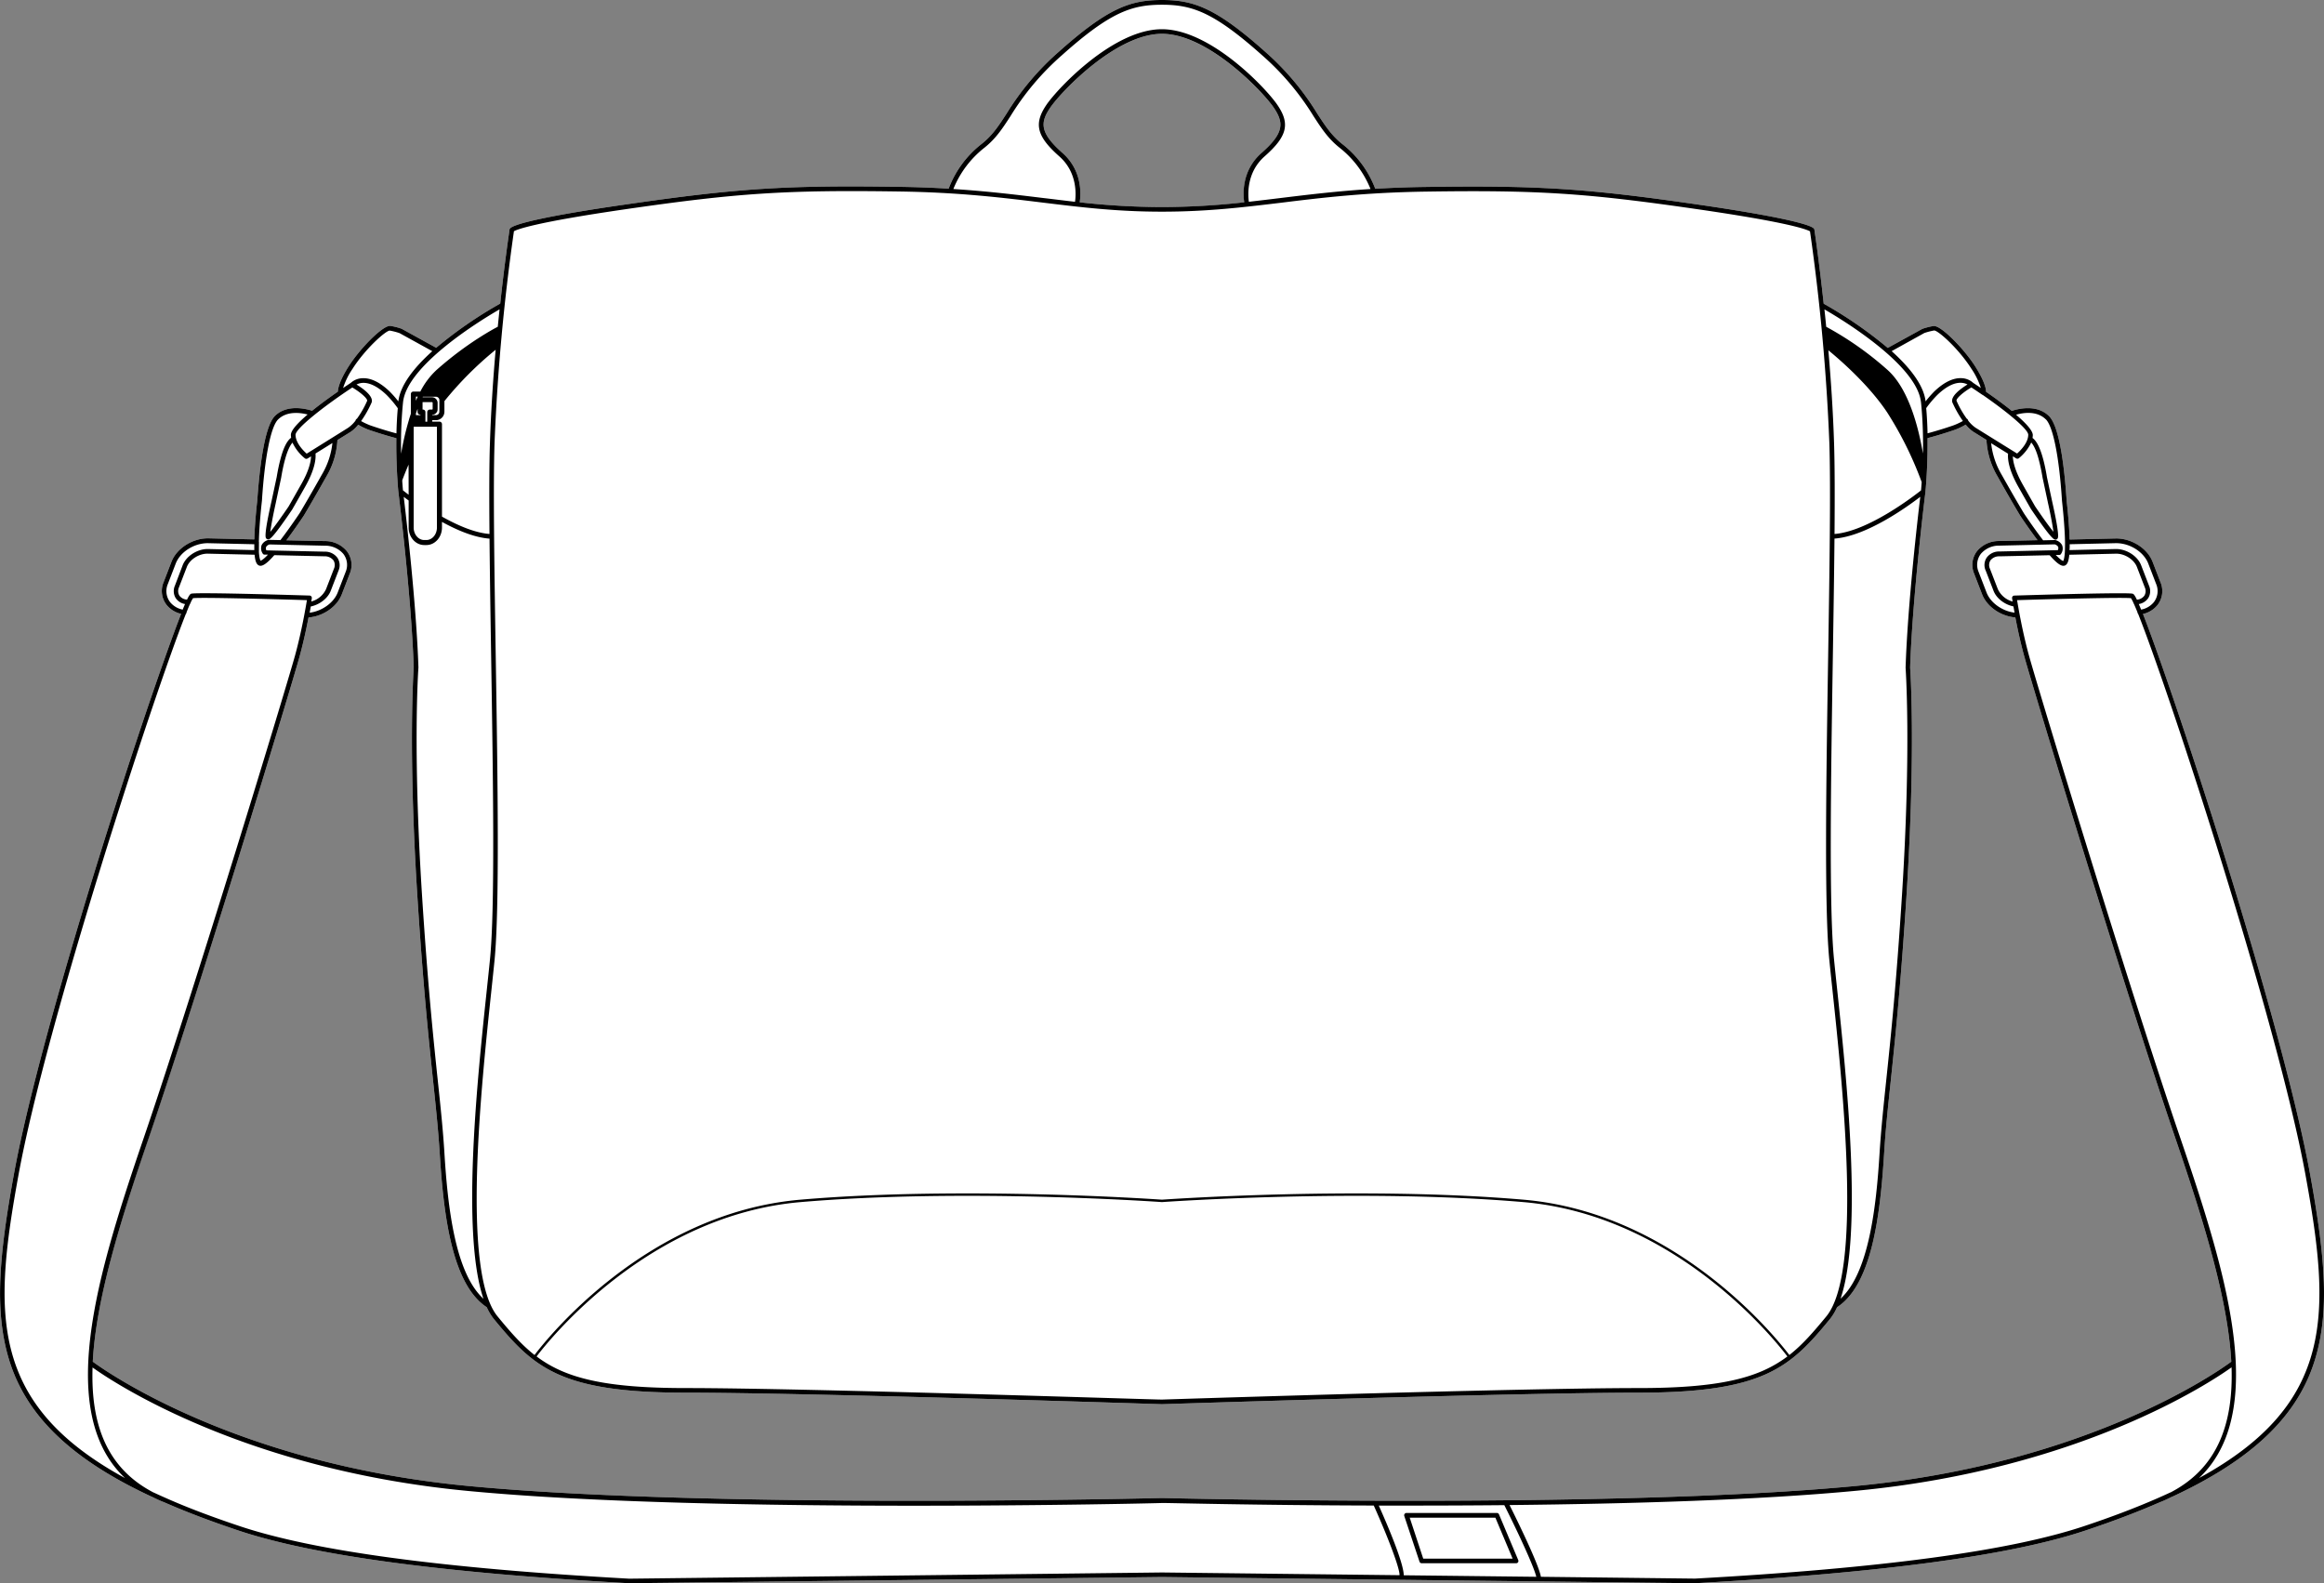
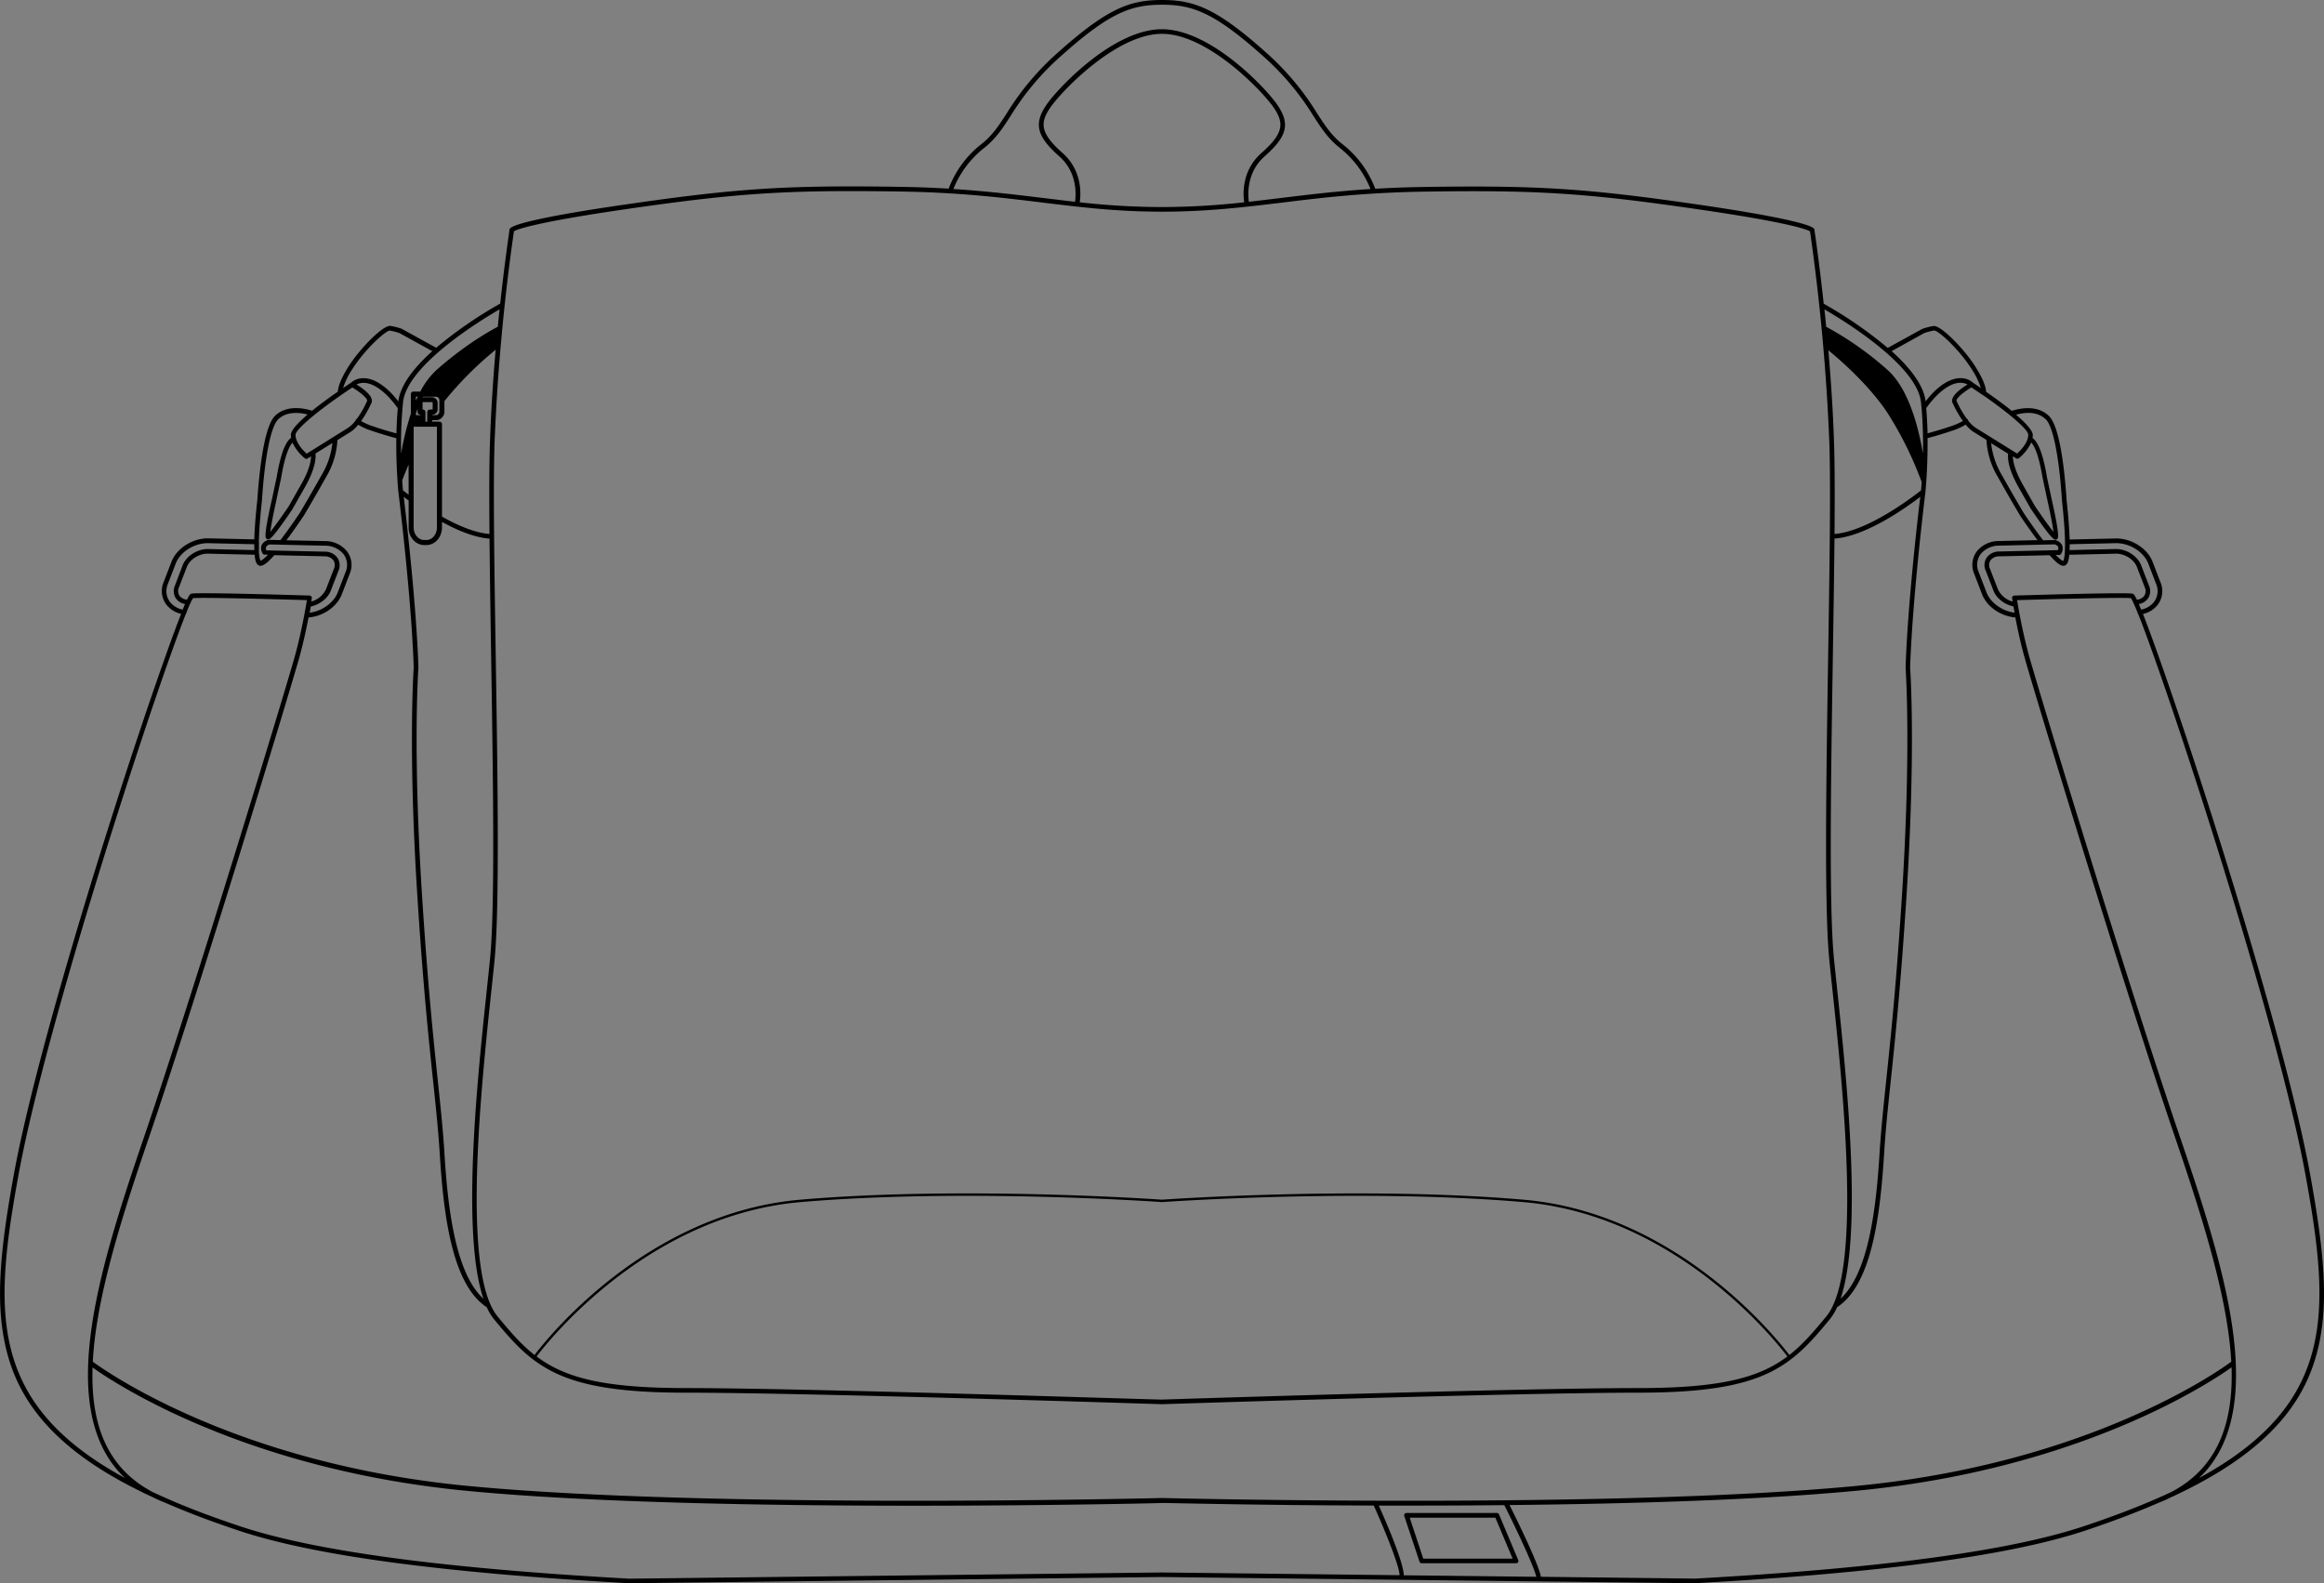
<svg xmlns="http://www.w3.org/2000/svg" viewBox="0 0 916.92 624.74">
  <rect x="0" y="0" width="916.92" height="624.74" fill="#808080" stroke="none" />
  <defs>
    <style>.cls-1{fill:#fff;}</style>
  </defs>
  <g id="Layer_2" data-name="Layer 2">
    <g id="Layer_3" data-name="Layer 3">
-       <path class="cls-1" d="M911.39,463.05c-7.53-41.15-29.23-111.34-38.21-139.61-7.27-22.87-14.64-45-20.76-62.35-3.15-8.93-5.35-14.86-6.92-18.83a10.24,10.24,0,0,0,5.71-3.5,8.94,8.94,0,0,0,1.2-9l-3.11-8.07c-2-5.26-8.2-9.23-14.35-9.23l-18.39.42c-.2-7-1.18-15.39-1.19-15.43-.68-10.57-2.48-29-7-33.33-4.68-4.58-11.85-2.93-14.62-2-3.34-2.71-7.11-5.42-10.16-7.54,0-1.24-.63-4.22-4.16-9.82a.83.83,0,0,0-.14-.22c-4.36-6.87-13.43-16.15-16.37-15.91a25.43,25.43,0,0,0-4.38,1.1.51.51,0,0,0-.17.07l-13.57,7.47a166.25,166.25,0,0,0-25.27-17.44c-1.86-17.26-3.64-29-3.67-29.21a.72.72,0,0,0-.09-.27c-1-2-17.58-5.54-45.42-9.58-44.34-6.44-63.61-7.68-108.5-7-7,.1-13.32.36-19.25.71a40.41,40.41,0,0,0-13-17.64c-4.28-3.4-6.74-7.21-9.87-12A106.39,106.39,0,0,0,499.27,20.5C479.66,3,470.83,0,458.46,0s-21.2,3-40.81,20.5a106.39,106.39,0,0,0-20.49,24.29c-3.13,4.82-5.59,8.63-9.87,12a40.41,40.41,0,0,0-13,17.64c-5.93-.35-12.29-.61-19.25-.71-44.89-.69-64.16.56-108.5,7-27.84,4-44.4,7.53-45.42,9.58a.72.72,0,0,0-.09.27c0,.22-1.81,12-3.67,29.21a166.25,166.25,0,0,0-25.27,17.44l-13.57-7.47a.51.51,0,0,0-.17-.07,24.46,24.46,0,0,0-4.36-1.09c-3-.25-12,9-16.34,15.82l-.18.27c-3.54,5.62-4.12,8.6-4.17,9.85-3.05,2.12-6.82,4.83-10.16,7.54-2.77-.89-9.94-2.54-14.62,2-4.47,4.36-6.27,22.76-7,33.28,0,.09-1,8.49-1.18,15.48l-18.11-.42H82c-6.14,0-12.31,4-14.34,9.23l-3.11,8.07a8.92,8.92,0,0,0,1.2,9,10.31,10.31,0,0,0,5.71,3.5c-1.57,4-3.77,9.9-6.92,18.83C58.38,278.43,51,300.57,43.74,323.44c-9,28.27-30.68,98.46-38.21,139.61-5.89,32.25-8,54.79-1.6,74.58,7,21.59,24.72,38.38,55.62,52.79l.22.11.07,0a54.36,54.36,0,0,0,5.22,2.35c4.26,1.87,8.84,3.73,13.69,5.57s10,3.66,15.33,5.45c29.62,9.88,80,16.68,154.11,20.8l210.27-2.45,94.35,1.1h0l54.28.63h0l61.66.72c74-4.12,124.43-10.92,154.05-20.8,10.72-3.58,20.49-7.29,29-11a52.18,52.18,0,0,0,5.12-2.31l.08,0,.14-.06.14-.07C888.28,576,906,559.22,913,537.63,919.43,517.84,917.28,495.3,911.39,463.05ZM58.54,449.3C79,389.42,115.07,270.48,118.19,259.08c1.52-5.56,2.72-11.16,3.54-15.44,5.79-.47,11.24-4.24,13.14-9.18l3.11-8.07a8.89,8.89,0,0,0-1.2-9,11.11,11.11,0,0,0-8.56-3.9L113,213.18c3.6-4.8,6.8-9.63,6.86-9.71,1.56-2.61,4.37-7.38,8.84-15.33a31.6,31.6,0,0,0,4.43-14.5l5.2-3.23a13.19,13.19,0,0,0,3-2.82,25.65,25.65,0,0,0,4.16,2c.05,0,5.36,1.88,10.88,3.31-.09,7,.22,13.2.48,17.05v.11c.17,2.49.32,4,.33,4,.05.41,5.13,41.29,6.05,69.25,0,.31-2.29,31.5,1.4,89.61,2.27,35.81,4.5,57,6.29,74,1.13,10.7,2,19.16,2.57,28.05,1.53,25.12,5,51.95,18.56,60.82a21.57,21.57,0,0,0,2.85,4.72c15.65,19.05,26.11,29,75.5,29,47.67,0,186.61,4.5,188,4.55h.06c1.4-.05,140.34-4.55,188-4.55,49.39,0,59.85-9.94,75.5-29a21.57,21.57,0,0,0,2.85-4.72c13.61-8.87,17-35.7,18.57-60.82.54-8.89,1.43-17.34,2.56-28.05,1.79-17,4-38.19,6.29-74,3.69-58.11,1.42-89.3,1.4-89.51.92-28.06,6-68.94,6.05-69.37,0-.16.83-8.22.83-18.64,0-.83,0-1.67,0-2.53,5.53-1.43,10.83-3.3,10.92-3.33a25.16,25.16,0,0,0,4.12-2,13.39,13.39,0,0,0,3,2.82l5.2,3.23a31.6,31.6,0,0,0,4.43,14.5c4.48,8,7.28,12.73,8.86,15.36,0,.05,3.24,4.88,6.84,9.68l-15.23.34a11.11,11.11,0,0,0-8.56,3.9,8.89,8.89,0,0,0-1.2,9l3.11,8.07c1.9,4.94,7.35,8.71,13.14,9.18.82,4.28,2,9.88,3.54,15.44,3.12,11.4,39.22,130.34,59.65,190.22,11.25,32.95,20.67,63.42,22,88-4.23,3.15-55.82,40.19-147.72,49-95.76,9.21-272.36,4.84-274.14,4.79h0c-1.78.05-178.38,4.42-274.14-4.79-91.92-8.84-143.51-45.9-147.72-49C37.87,512.72,47.3,482.25,58.54,449.3ZM458.46,13.37c18.12,0,39.78,22.83,44,29,4.07,6,4.36,10-4.74,18-7.91,7-7.27,16.38-6.8,19.47a296.23,296.23,0,0,1-32.44,1.88A296.23,296.23,0,0,1,426,79.82c.47-3.09,1.11-12.48-6.8-19.47-9.1-8.05-8.81-12.07-4.74-18C418.68,36.2,440.34,13.37,458.46,13.37Z" />
-       <path d="M911.39,463.05c-7.53-41.15-29.23-111.34-38.21-139.61-7.27-22.87-14.64-45-20.76-62.35-3.15-8.93-5.35-14.86-6.92-18.83a10.24,10.24,0,0,0,5.71-3.5,8.94,8.94,0,0,0,1.2-9l-3.11-8.07c-2-5.26-8.2-9.23-14.35-9.23l-18.39.42c-.2-7-1.18-15.39-1.19-15.43-.68-10.57-2.48-29-7-33.33-4.68-4.58-11.85-2.93-14.62-2-3.34-2.71-7.11-5.42-10.16-7.54,0-1.24-.63-4.22-4.16-9.82a.83.83,0,0,0-.14-.22c-4.36-6.87-13.43-16.15-16.37-15.91a25.43,25.43,0,0,0-4.38,1.1.51.51,0,0,0-.17.07l-13.57,7.47a166.25,166.25,0,0,0-25.27-17.44c-1.86-17.26-3.64-29-3.67-29.21a.72.72,0,0,0-.09-.27c-1-2-17.58-5.54-45.42-9.58-44.34-6.44-63.61-7.68-108.5-7-7,.1-13.32.36-19.25.71a40.41,40.41,0,0,0-13-17.64c-4.28-3.4-6.74-7.21-9.87-12A106.39,106.39,0,0,0,499.27,20.5C479.66,3,470.83,0,458.46,0s-21.2,3-40.81,20.5a106.39,106.39,0,0,0-20.49,24.29c-3.13,4.82-5.59,8.63-9.87,12a40.41,40.41,0,0,0-13,17.64c-5.93-.35-12.29-.61-19.25-.71-44.89-.69-64.16.56-108.5,7-27.84,4-44.4,7.53-45.42,9.58a.72.72,0,0,0-.09.27c0,.22-1.81,12-3.67,29.21a166.25,166.25,0,0,0-25.27,17.44l-13.57-7.47a.51.51,0,0,0-.17-.07,24.46,24.46,0,0,0-4.36-1.09c-3-.25-12,9-16.34,15.82l-.18.27c-3.54,5.62-4.12,8.6-4.17,9.85-3.05,2.12-6.82,4.83-10.16,7.54-2.77-.89-9.94-2.54-14.62,2-4.47,4.36-6.27,22.76-7,33.28,0,.09-1,8.49-1.18,15.48l-18.11-.42H82c-6.14,0-12.31,4-14.34,9.23l-3.11,8.07a8.92,8.92,0,0,0,1.2,9,10.31,10.31,0,0,0,5.71,3.5c-1.57,4-3.77,9.9-6.92,18.83C58.38,278.43,51,300.57,43.74,323.44c-9,28.27-30.68,98.46-38.21,139.61-5.89,32.25-8,54.79-1.6,74.58,7,21.59,24.72,38.38,55.62,52.79l.22.11.07,0a54.36,54.36,0,0,0,5.22,2.35c4.26,1.87,8.84,3.73,13.69,5.57s10,3.66,15.33,5.45c29.62,9.88,80,16.68,154.11,20.8l210.27-2.45,94.35,1.1h0l54.28.63h0l61.66.72c74-4.12,124.43-10.92,154.05-20.8,10.72-3.58,20.49-7.29,29-11a52.18,52.18,0,0,0,5.12-2.31l.08,0,.14-.06.14-.07C888.28,576,906,559.22,913,537.63,919.43,517.84,917.28,495.3,911.39,463.05Zm-94.8-248.31,18.06-.42h.3c5.43,0,10.87,3.46,12.64,8.05l3.11,8.07a7.14,7.14,0,0,1-.93,7.18,8.57,8.57,0,0,1-5,2.92c-.34-.84-.65-1.57-.92-2.2a5.59,5.59,0,0,0,3.69-2.3,5.28,5.28,0,0,0,.35-4.93l-3.11-8.06c-1.43-3.7-5.86-6.5-10.07-6.42l-18.2.42C816.58,216.34,816.59,215.57,816.59,214.74Zm-.16,4.15,18.37-.42c3.43-.09,7.16,2.27,8.31,5.24l3.11,8.06a3.52,3.52,0,0,1-.17,3.26,4,4,0,0,1-2.95,1.59c-1.08-2.25-1.45-2.32-1.77-2.38-3.2-.59-44.82.71-46.59.76a.93.93,0,0,0-.68.33.9.9,0,0,0-.2.72s.07.49.2,1.3a9,9,0,0,1-5.82-4.88l-3.12-8.07a3.51,3.51,0,0,1,.18-3.27,4.3,4.3,0,0,1,3.56-1.62l19.81-.44c2.52,2.86,4.2,4.18,5.43,4.18a1.53,1.53,0,0,0,.84-.24C815.76,222.5,816.21,221.24,816.43,218.89Zm-683.29,1.22a6,6,0,0,0-5-2.44l-20.22-.45h0l-2.81-.07a1.69,1.69,0,0,1-.12-1.33,2.19,2.19,0,0,1,1.39-1l4.81.11h.08l17,.39a9.3,9.3,0,0,1,7.17,3.2,7.11,7.11,0,0,1,.92,7.17l-3.11,8.07c-1.58,4.1-6.21,7.37-11.07,8,.16-.91.31-1.74.44-2.46,3.48-.72,6.72-3.21,7.86-6.17l3.12-8.07A5.29,5.29,0,0,0,133.14,220.11Zm1.73,14.35,3.11-8.07a8.89,8.89,0,0,0-1.2-9,11.11,11.11,0,0,0-8.56-3.9L113,213.18c3.6-4.8,6.8-9.63,6.86-9.71,1.56-2.61,4.37-7.38,8.84-15.33a31.6,31.6,0,0,0,4.43-14.5l5.2-3.23a13.19,13.19,0,0,0,3-2.82,25.65,25.65,0,0,0,4.16,2c.05,0,5.36,1.88,10.88,3.31-.09,7,.22,13.2.48,17.05v.11c.17,2.49.32,4,.33,4,.05.41,5.13,41.29,6.05,69.25,0,.31-2.29,31.5,1.4,89.61,2.27,35.81,4.5,57,6.29,74,1.13,10.7,2,19.16,2.57,28.05,1.53,25.12,5,51.95,18.56,60.82a21.57,21.57,0,0,0,2.85,4.72c15.65,19.05,26.11,29,75.5,29,47.67,0,186.61,4.5,188,4.55h.06c1.4-.05,140.34-4.55,188-4.55,49.39,0,59.85-9.94,75.5-29a21.57,21.57,0,0,0,2.85-4.72c13.61-8.87,17-35.7,18.57-60.82.54-8.89,1.43-17.34,2.56-28.05,1.79-17,4-38.19,6.29-74,3.69-58.11,1.42-89.3,1.4-89.51.92-28.06,6-68.94,6.05-69.37,0-.16.83-8.22.83-18.64,0-.83,0-1.67,0-2.53,5.53-1.43,10.83-3.3,10.92-3.33a25.16,25.16,0,0,0,4.12-2,13.39,13.39,0,0,0,3,2.82l5.2,3.23a31.6,31.6,0,0,0,4.43,14.5c4.48,8,7.28,12.73,8.86,15.36,0,.05,3.24,4.88,6.84,9.68l-15.23.34a11.11,11.11,0,0,0-8.56,3.9,8.89,8.89,0,0,0-1.2,9l3.11,8.07c1.9,4.94,7.35,8.71,13.14,9.18.82,4.28,2,9.88,3.54,15.44,3.12,11.4,39.22,130.34,59.65,190.22,11.25,32.95,20.67,63.42,22,88-4.23,3.15-55.82,40.19-147.72,49-95.76,9.21-272.36,4.84-274.14,4.79h0c-1.78.05-178.38,4.42-274.14-4.79-91.92-8.84-143.51-45.9-147.72-49,1.29-24.61,10.72-55.08,22-88C79,389.42,115.07,270.48,118.19,259.08c1.52-5.56,2.72-11.16,3.54-15.44C127.52,243.17,133,239.4,134.87,234.46Zm5.8-82.73c1.72-.92,5.65-1.77,11.75,4a43,43,0,0,1,4.53,5.35c-.3,3.35-.46,6.71-.53,9.93-5.28-1.39-10.24-3.14-10.26-3.14a27.54,27.54,0,0,1-3.69-1.72,42.62,42.62,0,0,0,4.11-7.24C147.6,156.42,143.24,153.31,140.67,151.73Zm24.09,9.59v1.28a1,1,0,0,0,1,1h.12v.21H164.1v-.65C164.31,162.54,164.52,161.93,164.76,161.32Zm-.66-3.22v-1.62h.73C164.58,157,164.34,157.55,164.1,158.1Zm2.75,10.26h5.54v39.79c0,2.72-1.87,4.93-4.16,4.93h-.85c-2.3,0-4.17-2.21-4.17-4.93V168.36Zm26.27,42.33c-5.06-.4-11.35-2.69-18.74-6.85V167.37a1,1,0,0,0-1-1h-2.83v-.58H172a3.35,3.35,0,0,0,3.34-3.34v-4.18A137.29,137.29,0,0,1,195.56,138c-1,11.41-1.84,24-2.25,36.6C193,183.51,193,196.07,193.12,210.69Zm-19.77-48.24A1.36,1.36,0,0,1,172,163.8h-1.43v-.21l.18,0a.76.76,0,0,0,.21,0l.22-.06.19-.07.2-.11.16-.1a.9.9,0,0,0,.18-.15l.15-.12.15-.18.11-.15a1.55,1.55,0,0,0,.12-.22,1.09,1.09,0,0,0,.08-.15,2.29,2.29,0,0,0,.09-.28l0-.13a2.3,2.3,0,0,0,.05-.45v-2.44a2.25,2.25,0,0,0-2.24-2.24h-3.67c0-.07.07-.13.1-.2H172a1.35,1.35,0,0,1,1.36,1.35Zm-2.9-3.78a.25.25,0,0,1,.25.25v2.44a.25.25,0,0,1-.25.25h-.88a1,1,0,0,0-1,1v3.77h-.72V162.6a1,1,0,0,0-1-1h-.13v-2.94Zm-3.07,56.39h.85c3.39,0,6.15-3.1,6.15-6.91v-2.22c7.29,4,13.58,6.22,18.76,6.6.13,14.14.38,30.1.64,46.5.77,48.82,1.57,99.3-.47,119.62-.34,3.44-.76,7.37-1.22,11.7-3.69,34.79-10.21,96.17-1.34,122.11-11.09-10.11-14.08-35.81-15.41-57.58-.55-8.93-1.44-17.41-2.57-28.13-1.79-17-4-38.15-6.29-73.93-3.68-58-1.42-89-1.39-89.45-.8-24.42-4.74-58.48-5.8-67.33.53.41,1.19.9,1.94,1.45v10.66C161.23,212,164,215.06,167.38,215.06Zm-6.15-19.85c-1.07-.81-1.85-1.42-2.24-1.73-.06-.58-.16-1.8-.28-3.53,0-.13,0-.28,0-.46.58-1.54,1.42-3.67,2.49-6.17Zm50.48,340c4.8-6.34,44-55.72,104.19-60.9,64.23-5.53,141.75-.06,142.52,0h.08c.77-.06,78.29-5.53,142.52,0,60.2,5.18,99.39,54.56,104.19,60.9-11.14,8.39-26.27,12.48-58.71,12.48-47.56,0-185.88,4.47-188,4.54s-140.48-4.54-188-4.54C238,547.69,222.85,543.6,211.71,535.21Zm511.9-360.62c-.41-12.55-1.25-25-2.24-36.38,3.86,3.15,15.77,13.32,23.21,24.53a141.51,141.51,0,0,1,13.61,27.48c-.11,1.6-.21,2.73-.26,3.27-2.52,2-20.76,16.16-34.13,17.21C723.92,196.07,723.9,183.51,723.61,174.59ZM723.14,259c.26-16.4.51-32.35.64-46.49,12.53-.9,28.55-12.41,33.85-16.48-1.07,8.92-5,42.94-5.79,67.41,0,.31,2.28,31.38-1.4,89.35-2.27,35.78-4.5,56.93-6.29,73.93-1.13,10.73-2,19.2-2.57,28.13-1.33,21.77-4.32,47.47-15.41,57.58,8.87-25.94,2.35-87.32-1.34-122.11-.46-4.33-.88-8.26-1.22-11.7C721.57,358.33,722.37,307.85,723.14,259Zm47.2-100.13a43,43,0,0,0,4.11,7.24,27.58,27.58,0,0,1-3.65,1.7s-5,1.77-10.3,3.16c-.07-3.22-.23-6.58-.53-9.93a41.56,41.56,0,0,1,4.53-5.34c6.1-5.78,10-4.92,11.76-4C773.68,153.31,769.32,156.42,770.34,158.9Zm13.07,66.16,3.12,8.07c1.14,3,4.38,5.46,7.86,6.17.13.72.28,1.55.44,2.46-4.86-.59-9.49-3.86-11.07-8l-3.11-8.07a7.11,7.11,0,0,1,.92-7.17,9.31,9.31,0,0,1,7.17-3.2l17-.39h.08l4.82-.11a2.26,2.26,0,0,1,1.38.95,1.69,1.69,0,0,1-.12,1.33l-23.07.53a6,6,0,0,0-5,2.44A5.26,5.26,0,0,0,783.41,225.06Zm23.73-59.61c2.9,2.83,5.29,14.85,6.41,32.19,0,.09,1.07,9.16,1.19,16.21,0,1.57,0,2.94-.07,4.08-.16,2.53-.53,3.28-.65,3.47-.24-.07-1-.42-2.93-2.4l1.35,0h0a.86.86,0,0,0,.36-.08h0a.86.86,0,0,0,.27-.2h0a.66.66,0,0,0,.12-.17s0-.07.05-.1a0,0,0,0,1,0,0,3.65,3.65,0,0,0,.34-3.33,4.07,4.07,0,0,0-2.74-2,.74.74,0,0,0-.21,0v0l-4.52.1c-3.88-5.06-7.54-10.58-7.55-10.6-1.56-2.59-4.35-7.34-8.82-15.28a30.86,30.86,0,0,1-4.14-12.43l6.67,4.14c-.2,2.15.24,6.35,4.16,13.25,2.68,4.74,4.1,7.23,4.86,8.55a.86.86,0,0,0,.07.1s0,0,0,0c7.4,10.92,8.87,12,9.57,12a1.57,1.57,0,0,0,.24,0,1.17,1.17,0,0,0,.65-.46c.2-.32.83-1.3-2.14-14.54,0,0,0,0,0,0-.37-1.71-1-4.65-2.06-9.61-.42-2.56-.9-4.87-1.42-6.85-1.21-4.61-2.62-7.45-4.28-8.65a8.17,8.17,0,0,0,.11-1.12c0-1.81-2.85-4.84-6.61-8.05C798.44,162.76,803.69,162.07,807.14,165.45Zm-13,14.62,1.32.82a1,1,0,0,0,.48.14.93.93,0,0,0,.57-.19,17.78,17.78,0,0,0,4.9-6.21c.81.89,2,2.85,3.08,7.17q.76,2.89,1.4,6.72l2.06,9.62a.09.09,0,0,0,0,.05c1,4.35,1.9,9.12,2.22,11.66-1.66-2-4.6-6.14-7.21-10-.76-1.31-2.17-3.8-4.87-8.57C794.93,185.67,794.21,182.07,794.16,180.07Zm-11.91-24.24c9.52,6.58,18,13.57,18,15.72,0,3.24-3.17,6.34-4.4,7.43l-16.31-10.13a12.63,12.63,0,0,1-3-2.89.89.89,0,0,0-.11-.31,1,1,0,0,0-.46-.45,38.22,38.22,0,0,1-4-7c-.33-.81,2.45-3.33,5.84-5.31,1.42.93,2.83,1.89,4.23,2.85A.42.42,0,0,0,782.25,155.83Zm-23-24.4a25,25,0,0,1,3.89-1h0c1.61,0,9.69,7.22,14.71,15.13l.08.12a29.31,29.31,0,0,1,3.62,7.43c-1.31-.88-2.36-1.58-3-2a7.19,7.19,0,0,0-4.73-1.87c-3.27-.11-6.81,1.62-10.55,5.16a43,43,0,0,0-3.52,4c-.76-6.59-6.48-13.6-13.39-19.82Zm-1.32,27.22c.08.77.15,1.55.22,2.32v0a170.29,170.29,0,0,1,.56,18c-1.77-10.45-5.68-25.6-14-33a127.67,127.67,0,0,0-24.17-17c-.23-2.36-.46-4.66-.7-6.87C726.9,126.15,756.31,144,757.9,158.65ZM388.43,58.26c4.52-3.59,7.18-7.71,10.27-12.47a104.79,104.79,0,0,1,20.18-23.92c19.16-17.14,27.7-20,39.58-20s20.42,2.9,39.58,20a104.79,104.79,0,0,1,20.18,23.92c3.09,4.76,5.75,8.88,10.27,12.47a39.56,39.56,0,0,1,12.24,16.32c-13.41.86-24.62,2.23-35.56,3.56-4.18.52-8.3,1-12.44,1.48-.39-2.67-1-11.52,6.18-17.9,9-7.93,10.2-12.9,5-20.43-4.49-6.56-26.38-29.76-45.5-29.76s-41,23.2-45.5,29.76c-5.15,7.53-3.92,12.5,5.05,20.43,7.21,6.38,6.57,15.23,6.18,17.9-4.14-.46-8.26-1-12.44-1.48-10.94-1.33-22.15-2.7-35.56-3.56A39.56,39.56,0,0,1,388.43,58.26ZM490.9,79.82a296.23,296.23,0,0,1-32.44,1.88A296.23,296.23,0,0,1,426,79.82c.47-3.09,1.11-12.48-6.8-19.47-9.1-8.05-8.81-12.07-4.74-18,4.2-6.13,25.86-29,44-29s39.78,22.83,44,29c4.07,6,4.36,10-4.74,18C489.79,67.34,490.43,76.73,490.9,79.82ZM202.77,91.24c1.12-.65,7.71-3.41,44-8.68,44.22-6.42,63.43-7.66,108.2-7,23.63.36,40.36,2.41,56.54,4.39,15,1.83,29.18,3.57,46.93,3.57S490.38,81.8,505.39,80c16.18-2,32.91-4,56.54-4.39,44.77-.68,64,.56,108.2,7,36.31,5.27,42.9,8,44,8.68a818.29,818.29,0,0,1,7.63,83.42c.58,17.76.07,50.1-.47,84.34-.78,48.87-1.57,99.4.47,119.83.34,3.44.76,7.38,1.22,11.71,4.14,39,11.84,111.47-2.41,128.82-5,6.07-9.37,11.14-14.59,15.24-4.92-6.5-44.33-56.08-104.89-61.29-63.92-5.5-140.95-.12-142.65,0-1.69-.12-78.73-5.5-142.64,0-60.57,5.21-100,54.79-104.9,61.29-5.22-4.1-9.6-9.17-14.59-15.24-14.25-17.35-6.55-89.86-2.41-128.82.46-4.33.88-8.27,1.22-11.71,2-20.42,1.25-71,.47-119.82-.54-34.25-1.05-66.59-.47-84.35A818.29,818.29,0,0,1,202.77,91.24Zm-5.67,30.82c-.23,2.21-.47,4.51-.7,6.87-1.09.56-4.07,2.17-8.26,4.9l-.12.07c-2.42,1.59-4.69,3.18-6.94,4.86l-.08.06c-3,2.25-5.95,4.66-8.76,7.15a30.39,30.39,0,0,0-6.4,8.53H163.1a1,1,0,0,0-1,1v7.78c-.26.76-.51,1.53-.74,2.29a.19.19,0,0,0,0,.07v0a108.25,108.25,0,0,0-3.1,13.4A172.23,172.23,0,0,1,158.8,161v0c.07-.77.14-1.55.22-2.32C160.61,144,190,126.15,197.1,122.06ZM139,145.66l.11-.16c5-7.84,13.05-15.05,14.67-15.05h0a23.64,23.64,0,0,1,3.88,1l12.9,7.11c-6.91,6.22-12.63,13.23-13.39,19.82a43.08,43.08,0,0,0-3.53-4c-3.73-3.53-7.27-5.27-10.54-5.15a7.19,7.19,0,0,0-4.73,1.87c-.66.43-1.72,1.13-3,2A29.09,29.09,0,0,1,139,145.66Zm0,7.23c3.39,2,6.17,4.5,5.84,5.31a38.22,38.22,0,0,1-4,7,1,1,0,0,0-.46.45.89.89,0,0,0-.11.31,12.63,12.63,0,0,1-3,2.89L121,179c-1.23-1.09-4.37-4.19-4.4-7.43C116.62,169.07,127.93,160.19,139,152.89Zm-16.28,27.18c-.05,2-.76,5.6-4,11.23-2.7,4.77-4.11,7.26-4.87,8.57-2.61,3.84-5.55,7.95-7.21,10,.32-2.54,1.25-7.31,2.22-11.66a.07.07,0,0,0,0-.05c.37-1.71,1-4.65,2.07-9.67.41-2.5.88-4.75,1.39-6.68,1.13-4.31,2.27-6.27,3.08-7.16a17.78,17.78,0,0,0,4.9,6.21.93.93,0,0,0,.57.19,1,1,0,0,0,.48-.14Zm-20.58,33.81v0c.12-7.05,1.18-16.11,1.2-16.25,1.11-17.29,3.5-29.31,6.4-32.14,3.45-3.38,8.7-2.69,11.63-1.94-3.76,3.21-6.62,6.24-6.6,8.05a6.86,6.86,0,0,0,.1,1.12c-1.66,1.2-3.07,4-4.27,8.65-.53,2-1,4.28-1.42,6.8-1.07,5-1.7,8-2.07,9.66a.06.06,0,0,1,0,0c-3,13.24-2.34,14.22-2.14,14.54a1.17,1.17,0,0,0,.65.46,1.57,1.57,0,0,0,.24,0c.7,0,2.17-1.07,9.57-12l0,0,0-.05c.77-1.31,2.18-3.81,4.89-8.59,3.92-6.9,4.36-11.1,4.16-13.25l6.67-4.14a30.86,30.86,0,0,1-4.14,12.43c-4.46,7.93-7.26,12.69-8.79,15.25,0,0-3.7,5.57-7.58,10.63l-4.52-.1a.5.5,0,0,0-.13,0H106a4.07,4.07,0,0,0-2.74,2,3.63,3.63,0,0,0,.34,3.32s0,0,0,0l.05.09a.58.58,0,0,0,.11.15l0,0a.83.83,0,0,0,.26.19h0a.86.86,0,0,0,.36.08h0l1.35,0c-1.87,2-2.68,2.33-2.92,2.39-.14-.2-.5-.95-.66-3.47C102.17,216.8,102.15,215.44,102.18,213.88Zm-1.69,5c.22,2.36.67,3.61,1.49,4.12a1.53,1.53,0,0,0,.84.24c1.23,0,2.92-1.32,5.45-4.19l19.78.45a4.31,4.31,0,0,1,3.57,1.62,3.51,3.51,0,0,1,.18,3.27l-3.12,8.07a9,9,0,0,1-5.82,4.88c.13-.81.2-1.27.2-1.3a.9.9,0,0,0-.2-.72.93.93,0,0,0-.68-.33c-1.77-.05-43.39-1.35-46.59-.76-.31.06-.68.13-1.76,2.36a4,4,0,0,1-3-1.56,3.51,3.51,0,0,1-.18-3.27l3.11-8.06c1.15-3,4.88-5.33,8.31-5.24ZM67.14,237.62a7.16,7.16,0,0,1-.92-7.18l3.11-8.07c1.77-4.59,7.21-8.05,12.63-8.05l18.37.42c0,.83,0,1.61,0,2.31l-18.2-.42c-4.22-.08-8.64,2.72-10.07,6.42L69,231.11a5.3,5.3,0,0,0,.36,4.94A5.58,5.58,0,0,0,73,238.34c-.27.63-.58,1.36-.92,2.2A8.61,8.61,0,0,1,67.14,237.62ZM7.34,463.38c10.93-59.75,53.82-190.69,66-221.17a.88.88,0,0,0,.26-.63c.55-1.37,1-2.51,1.44-3.41a.85.85,0,0,0,.2-.44,11.23,11.23,0,0,1,.93-1.71c3.71-.38,32.55.4,44.92.78-.5,3.06-2.12,12.48-4.67,21.8C113.3,270,77.23,388.86,56.81,448.7c-10.24,30-19.6,59-21.69,84.11-1.9,23,2.75,39.61,14.2,50.4C-4.66,553.78-2.57,517.62,7.34,463.38ZM458.47,620.45h0L248.23,622.9c-73.87-4.1-124.1-10.87-153.57-20.7C84,598.64,74.28,595,65.8,591.24c-2-.88-3.66-1.63-5.18-2.34l-.06,0h0l-.1-.06c-18.35-9.58-24.68-26.89-23.94-49.27,8.66,6.18,59.92,40.23,147.64,48.67,49.07,4.72,119.3,5.87,176.43,5.87,54.22,0,96.62-1,97.91-1.07s36.35.89,83.51,1c5.29,11.75,10.28,24.65,10.17,27.49Zm95.38,1.11c-.1-5-6.38-19.74-9.86-27.5h12.38c11.92,0,24.41-.05,37.15-.17,5.84,11.61,11.81,24.59,12.61,28.27Zm302.64-32.75-.12.06h0l-.06,0c-1.52.71-3.17,1.46-5.18,2.34-4.24,1.85-8.79,3.71-13.61,5.54s-9.91,3.64-15.25,5.42c-29.47,9.83-79.7,16.6-153.51,20.7l-60.8-.71c-.94-5.13-9.39-22.33-12.38-28.31,47.78-.49,98.95-2,137.23-5.68,87.71-8.43,139-42.48,147.64-48.66C881.17,561.91,874.84,579.22,856.49,588.81Zm11.11-5.6c11.45-10.79,16.1-27.42,14.2-50.4-2.09-25.13-11.45-54.12-21.68-84.11C839.69,388.86,803.62,270,800.5,258.6c-2.55-9.32-4.17-18.74-4.67-21.8,12.37-.38,41.21-1.16,44.93-.78a11.64,11.64,0,0,1,.91,1.71.94.94,0,0,0,.21.45q.61,1.35,1.44,3.39h0a.88.88,0,0,0,.26.62c12.17,30.46,55.07,161.42,66,221.18C919.49,517.61,921.58,553.76,867.6,583.21Z" />
+       <path d="M911.39,463.05c-7.53-41.15-29.23-111.34-38.21-139.61-7.27-22.87-14.64-45-20.76-62.35-3.15-8.93-5.35-14.86-6.92-18.83a10.24,10.24,0,0,0,5.71-3.5,8.94,8.94,0,0,0,1.2-9l-3.11-8.07c-2-5.26-8.2-9.23-14.35-9.23l-18.39.42c-.2-7-1.18-15.39-1.19-15.43-.68-10.57-2.48-29-7-33.33-4.68-4.58-11.85-2.93-14.62-2-3.34-2.71-7.11-5.42-10.16-7.54,0-1.24-.63-4.22-4.16-9.82a.83.83,0,0,0-.14-.22c-4.36-6.87-13.43-16.15-16.37-15.91a25.43,25.43,0,0,0-4.38,1.1.51.51,0,0,0-.17.07l-13.57,7.47a166.25,166.25,0,0,0-25.27-17.44c-1.86-17.26-3.64-29-3.67-29.21a.72.72,0,0,0-.09-.27c-1-2-17.58-5.54-45.42-9.58-44.34-6.44-63.61-7.68-108.5-7-7,.1-13.32.36-19.25.71a40.41,40.41,0,0,0-13-17.64c-4.28-3.4-6.74-7.21-9.87-12A106.39,106.39,0,0,0,499.27,20.5C479.66,3,470.83,0,458.46,0s-21.2,3-40.81,20.5a106.39,106.39,0,0,0-20.49,24.29c-3.13,4.82-5.59,8.63-9.87,12a40.41,40.41,0,0,0-13,17.64c-5.93-.35-12.29-.61-19.25-.71-44.89-.69-64.16.56-108.5,7-27.84,4-44.4,7.53-45.42,9.58a.72.72,0,0,0-.09.27c0,.22-1.81,12-3.67,29.21a166.25,166.25,0,0,0-25.27,17.44l-13.57-7.47a.51.51,0,0,0-.17-.07,24.46,24.46,0,0,0-4.36-1.09c-3-.25-12,9-16.34,15.82l-.18.27c-3.54,5.62-4.12,8.6-4.17,9.85-3.05,2.12-6.82,4.83-10.16,7.54-2.77-.89-9.94-2.54-14.62,2-4.47,4.36-6.27,22.76-7,33.28,0,.09-1,8.49-1.18,15.48l-18.11-.42H82c-6.14,0-12.31,4-14.34,9.23l-3.11,8.07a8.92,8.92,0,0,0,1.2,9,10.31,10.31,0,0,0,5.71,3.5c-1.57,4-3.77,9.9-6.92,18.83C58.38,278.43,51,300.57,43.74,323.44c-9,28.27-30.68,98.46-38.21,139.61-5.89,32.25-8,54.79-1.6,74.58,7,21.59,24.72,38.38,55.62,52.79l.22.11.07,0a54.36,54.36,0,0,0,5.22,2.35c4.26,1.87,8.84,3.73,13.69,5.57s10,3.66,15.33,5.45c29.62,9.88,80,16.68,154.11,20.8l210.27-2.45,94.35,1.1h0l54.28.63h0l61.66.72c74-4.12,124.43-10.92,154.05-20.8,10.72-3.58,20.49-7.29,29-11a52.18,52.18,0,0,0,5.12-2.31l.08,0,.14-.06.14-.07C888.28,576,906,559.22,913,537.63,919.43,517.84,917.28,495.3,911.39,463.05Zm-94.8-248.31,18.06-.42h.3c5.43,0,10.87,3.46,12.64,8.05l3.11,8.07a7.14,7.14,0,0,1-.93,7.18,8.57,8.57,0,0,1-5,2.92c-.34-.84-.65-1.57-.92-2.2a5.59,5.59,0,0,0,3.69-2.3,5.28,5.28,0,0,0,.35-4.93l-3.11-8.06c-1.43-3.7-5.86-6.5-10.07-6.42l-18.2.42C816.58,216.34,816.59,215.57,816.59,214.74Zm-.16,4.15,18.37-.42c3.43-.09,7.16,2.27,8.31,5.24l3.11,8.06a3.52,3.52,0,0,1-.17,3.26,4,4,0,0,1-2.95,1.59c-1.08-2.25-1.45-2.32-1.77-2.38-3.2-.59-44.82.71-46.59.76a.93.93,0,0,0-.68.33.9.9,0,0,0-.2.72s.07.49.2,1.3a9,9,0,0,1-5.82-4.88l-3.12-8.07a3.51,3.51,0,0,1,.18-3.27,4.3,4.3,0,0,1,3.56-1.62l19.81-.44c2.52,2.86,4.2,4.18,5.43,4.18a1.53,1.53,0,0,0,.84-.24C815.76,222.5,816.21,221.24,816.43,218.89Zm-683.29,1.22a6,6,0,0,0-5-2.44l-20.22-.45h0l-2.81-.07a1.69,1.69,0,0,1-.12-1.33,2.19,2.19,0,0,1,1.39-1l4.81.11h.08l17,.39a9.3,9.3,0,0,1,7.17,3.2,7.11,7.11,0,0,1,.92,7.17l-3.11,8.07c-1.58,4.1-6.21,7.37-11.07,8,.16-.91.31-1.74.44-2.46,3.48-.72,6.72-3.21,7.86-6.17l3.12-8.07A5.29,5.29,0,0,0,133.14,220.11Zm1.73,14.35,3.11-8.07a8.89,8.89,0,0,0-1.2-9,11.11,11.11,0,0,0-8.56-3.9L113,213.18c3.6-4.8,6.8-9.63,6.86-9.71,1.56-2.61,4.37-7.38,8.84-15.33a31.6,31.6,0,0,0,4.43-14.5l5.2-3.23a13.19,13.19,0,0,0,3-2.82,25.65,25.65,0,0,0,4.16,2c.05,0,5.36,1.88,10.88,3.31-.09,7,.22,13.2.48,17.05v.11c.17,2.49.32,4,.33,4,.05.41,5.13,41.29,6.05,69.25,0,.31-2.29,31.5,1.4,89.61,2.27,35.81,4.5,57,6.29,74,1.13,10.7,2,19.16,2.57,28.05,1.53,25.12,5,51.95,18.56,60.82a21.57,21.57,0,0,0,2.85,4.72c15.65,19.05,26.11,29,75.5,29,47.67,0,186.61,4.5,188,4.55h.06c1.4-.05,140.34-4.55,188-4.55,49.39,0,59.85-9.94,75.5-29a21.57,21.57,0,0,0,2.85-4.72c13.61-8.87,17-35.7,18.57-60.82.54-8.89,1.43-17.34,2.56-28.05,1.79-17,4-38.19,6.29-74,3.69-58.11,1.42-89.3,1.4-89.51.92-28.06,6-68.94,6.05-69.37,0-.16.83-8.22.83-18.64,0-.83,0-1.67,0-2.53,5.53-1.43,10.83-3.3,10.92-3.33a25.16,25.16,0,0,0,4.12-2,13.39,13.39,0,0,0,3,2.82l5.2,3.23a31.6,31.6,0,0,0,4.43,14.5c4.48,8,7.28,12.73,8.86,15.36,0,.05,3.24,4.88,6.84,9.68l-15.23.34a11.11,11.11,0,0,0-8.56,3.9,8.89,8.89,0,0,0-1.2,9l3.11,8.07c1.9,4.94,7.35,8.71,13.14,9.18.82,4.28,2,9.88,3.54,15.44,3.12,11.4,39.22,130.34,59.65,190.22,11.25,32.95,20.67,63.42,22,88-4.23,3.15-55.82,40.19-147.72,49-95.76,9.21-272.36,4.84-274.14,4.79h0c-1.78.05-178.38,4.42-274.14-4.79-91.92-8.84-143.51-45.9-147.72-49,1.29-24.61,10.72-55.08,22-88C79,389.42,115.07,270.48,118.19,259.08c1.52-5.56,2.72-11.16,3.54-15.44C127.52,243.17,133,239.4,134.87,234.46Zm5.8-82.73c1.72-.92,5.65-1.77,11.75,4a43,43,0,0,1,4.53,5.35c-.3,3.35-.46,6.71-.53,9.93-5.28-1.39-10.24-3.14-10.26-3.14a27.54,27.54,0,0,1-3.69-1.72,42.62,42.62,0,0,0,4.11-7.24C147.6,156.42,143.24,153.31,140.67,151.73Zm24.09,9.59v1.28a1,1,0,0,0,1,1h.12v.21H164.1v-.65C164.31,162.54,164.52,161.93,164.76,161.32Zm-.66-3.22v-1.62h.73C164.58,157,164.34,157.55,164.1,158.1Zm2.75,10.26h5.54v39.79c0,2.72-1.87,4.93-4.16,4.93h-.85c-2.3,0-4.17-2.21-4.17-4.93V168.36Zm26.27,42.33c-5.06-.4-11.35-2.69-18.74-6.85V167.37a1,1,0,0,0-1-1h-2.83v-.58H172a3.35,3.35,0,0,0,3.34-3.34v-4.18A137.29,137.29,0,0,1,195.56,138c-1,11.41-1.84,24-2.25,36.6C193,183.51,193,196.07,193.12,210.69Zm-19.77-48.24A1.36,1.36,0,0,1,172,163.8h-1.43v-.21l.18,0a.76.76,0,0,0,.21,0l.22-.06.19-.07.2-.11.16-.1a.9.9,0,0,0,.18-.15l.15-.12.15-.18.11-.15a1.55,1.55,0,0,0,.12-.22,1.09,1.09,0,0,0,.08-.15,2.29,2.29,0,0,0,.09-.28l0-.13a2.3,2.3,0,0,0,.05-.45v-2.44a2.25,2.25,0,0,0-2.24-2.24h-3.67c0-.07.07-.13.1-.2H172a1.35,1.35,0,0,1,1.36,1.35Zm-2.9-3.78a.25.25,0,0,1,.25.25v2.44a.25.25,0,0,1-.25.25h-.88a1,1,0,0,0-1,1v3.77h-.72V162.6a1,1,0,0,0-1-1h-.13v-2.94Zm-3.07,56.39h.85c3.39,0,6.15-3.1,6.15-6.91v-2.22c7.29,4,13.58,6.22,18.76,6.6.13,14.14.38,30.1.64,46.5.77,48.82,1.57,99.3-.47,119.62-.34,3.44-.76,7.37-1.22,11.7-3.69,34.79-10.21,96.17-1.34,122.11-11.09-10.11-14.08-35.81-15.41-57.58-.55-8.93-1.44-17.41-2.57-28.13-1.79-17-4-38.15-6.29-73.93-3.68-58-1.42-89-1.39-89.45-.8-24.42-4.74-58.48-5.8-67.33.53.41,1.19.9,1.94,1.45v10.66C161.23,212,164,215.06,167.38,215.06Zm-6.15-19.85c-1.07-.81-1.85-1.42-2.24-1.73-.06-.58-.16-1.8-.28-3.53,0-.13,0-.28,0-.46.58-1.54,1.42-3.67,2.49-6.17Zm50.48,340c4.8-6.34,44-55.72,104.19-60.9,64.23-5.53,141.75-.06,142.52,0h.08c.77-.06,78.29-5.53,142.52,0,60.2,5.18,99.39,54.56,104.19,60.9-11.14,8.39-26.27,12.48-58.71,12.48-47.56,0-185.88,4.47-188,4.54s-140.48-4.54-188-4.54C238,547.69,222.85,543.6,211.71,535.21Zm511.9-360.62c-.41-12.55-1.25-25-2.24-36.38,3.86,3.15,15.77,13.32,23.21,24.53a141.51,141.51,0,0,1,13.61,27.48c-.11,1.6-.21,2.73-.26,3.27-2.52,2-20.76,16.16-34.13,17.21C723.92,196.07,723.9,183.51,723.61,174.59ZM723.14,259c.26-16.4.51-32.35.64-46.49,12.53-.9,28.55-12.41,33.85-16.48-1.07,8.92-5,42.94-5.79,67.41,0,.31,2.28,31.38-1.4,89.35-2.27,35.78-4.5,56.93-6.29,73.93-1.13,10.73-2,19.2-2.57,28.13-1.33,21.77-4.32,47.47-15.41,57.58,8.87-25.94,2.35-87.32-1.34-122.11-.46-4.33-.88-8.26-1.22-11.7C721.57,358.33,722.37,307.85,723.14,259Zm47.2-100.13a43,43,0,0,0,4.11,7.24,27.58,27.58,0,0,1-3.65,1.7s-5,1.77-10.3,3.16c-.07-3.22-.23-6.58-.53-9.93a41.56,41.56,0,0,1,4.53-5.34c6.1-5.78,10-4.92,11.76-4C773.68,153.31,769.32,156.42,770.34,158.9Zm13.07,66.16,3.12,8.07c1.14,3,4.38,5.46,7.86,6.17.13.72.28,1.55.44,2.46-4.86-.59-9.49-3.86-11.07-8l-3.11-8.07a7.11,7.11,0,0,1,.92-7.17,9.31,9.31,0,0,1,7.17-3.2l17-.39h.08l4.82-.11a2.26,2.26,0,0,1,1.38.95,1.69,1.69,0,0,1-.12,1.33l-23.07.53a6,6,0,0,0-5,2.44A5.26,5.26,0,0,0,783.41,225.06Zm23.73-59.61c2.9,2.83,5.29,14.85,6.41,32.19,0,.09,1.07,9.16,1.19,16.21,0,1.57,0,2.94-.07,4.08-.16,2.53-.53,3.28-.65,3.47-.24-.07-1-.42-2.93-2.4l1.35,0h0a.86.86,0,0,0,.36-.08h0a.86.86,0,0,0,.27-.2h0a.66.66,0,0,0,.12-.17s0-.07.05-.1a0,0,0,0,1,0,0,3.65,3.65,0,0,0,.34-3.33,4.07,4.07,0,0,0-2.74-2,.74.74,0,0,0-.21,0v0l-4.52.1c-3.88-5.06-7.54-10.58-7.55-10.6-1.56-2.59-4.35-7.34-8.82-15.28a30.86,30.86,0,0,1-4.14-12.43l6.67,4.14c-.2,2.15.24,6.35,4.16,13.25,2.68,4.74,4.1,7.23,4.86,8.55a.86.86,0,0,0,.07.1s0,0,0,0c7.4,10.92,8.87,12,9.57,12a1.57,1.57,0,0,0,.24,0,1.17,1.17,0,0,0,.65-.46c.2-.32.83-1.3-2.14-14.54,0,0,0,0,0,0-.37-1.71-1-4.65-2.06-9.61-.42-2.56-.9-4.87-1.42-6.85-1.21-4.61-2.62-7.45-4.28-8.65a8.17,8.17,0,0,0,.11-1.12c0-1.81-2.85-4.84-6.61-8.05C798.44,162.76,803.69,162.07,807.14,165.45Zm-13,14.62,1.32.82a1,1,0,0,0,.48.14.93.93,0,0,0,.57-.19,17.78,17.78,0,0,0,4.9-6.21c.81.89,2,2.85,3.08,7.17q.76,2.89,1.4,6.72l2.06,9.62a.09.09,0,0,0,0,.05c1,4.35,1.9,9.12,2.22,11.66-1.66-2-4.6-6.14-7.21-10-.76-1.31-2.17-3.8-4.87-8.57C794.93,185.67,794.21,182.07,794.16,180.07Zm-11.91-24.24c9.52,6.58,18,13.57,18,15.72,0,3.24-3.17,6.34-4.4,7.43l-16.31-10.13a12.63,12.63,0,0,1-3-2.89.89.89,0,0,0-.11-.31,1,1,0,0,0-.46-.45,38.22,38.22,0,0,1-4-7c-.33-.81,2.45-3.33,5.84-5.31,1.42.93,2.83,1.89,4.23,2.85A.42.42,0,0,0,782.25,155.83Zm-23-24.4a25,25,0,0,1,3.89-1h0c1.61,0,9.69,7.22,14.71,15.13l.08.12a29.31,29.31,0,0,1,3.62,7.43c-1.31-.88-2.36-1.58-3-2a7.19,7.19,0,0,0-4.73-1.87c-3.27-.11-6.81,1.62-10.55,5.16a43,43,0,0,0-3.52,4c-.76-6.59-6.48-13.6-13.39-19.82Zm-1.32,27.22c.08.77.15,1.55.22,2.32v0a170.29,170.29,0,0,1,.56,18c-1.77-10.45-5.68-25.6-14-33a127.67,127.67,0,0,0-24.17-17c-.23-2.36-.46-4.66-.7-6.87C726.9,126.15,756.31,144,757.9,158.65ZM388.43,58.26c4.52-3.59,7.18-7.71,10.27-12.47a104.79,104.79,0,0,1,20.18-23.92c19.16-17.14,27.7-20,39.58-20s20.42,2.9,39.58,20a104.79,104.79,0,0,1,20.18,23.92c3.09,4.76,5.75,8.88,10.27,12.47a39.56,39.56,0,0,1,12.24,16.32c-13.41.86-24.62,2.23-35.56,3.56-4.18.52-8.3,1-12.44,1.48-.39-2.67-1-11.52,6.18-17.9,9-7.93,10.2-12.9,5-20.43-4.49-6.56-26.38-29.76-45.5-29.76s-41,23.2-45.5,29.76c-5.15,7.53-3.92,12.5,5.05,20.43,7.21,6.38,6.57,15.23,6.18,17.9-4.14-.46-8.26-1-12.44-1.48-10.94-1.33-22.15-2.7-35.56-3.56A39.56,39.56,0,0,1,388.43,58.26ZM490.9,79.82a296.23,296.23,0,0,1-32.44,1.88A296.23,296.23,0,0,1,426,79.82c.47-3.09,1.11-12.48-6.8-19.47-9.1-8.05-8.81-12.07-4.74-18,4.2-6.13,25.86-29,44-29s39.78,22.83,44,29c4.07,6,4.36,10-4.74,18C489.79,67.34,490.43,76.73,490.9,79.82ZM202.77,91.24c1.12-.65,7.71-3.41,44-8.68,44.22-6.42,63.43-7.66,108.2-7,23.63.36,40.36,2.41,56.54,4.39,15,1.83,29.18,3.57,46.93,3.57S490.38,81.8,505.39,80c16.18-2,32.91-4,56.54-4.39,44.77-.68,64,.56,108.2,7,36.31,5.27,42.9,8,44,8.68a818.29,818.29,0,0,1,7.63,83.42c.58,17.76.07,50.1-.47,84.34-.78,48.87-1.57,99.4.47,119.83.34,3.44.76,7.38,1.22,11.71,4.14,39,11.84,111.47-2.41,128.82-5,6.07-9.37,11.14-14.59,15.24-4.92-6.5-44.33-56.08-104.89-61.29-63.92-5.5-140.95-.12-142.65,0-1.69-.12-78.73-5.5-142.64,0-60.57,5.21-100,54.79-104.9,61.29-5.22-4.1-9.6-9.17-14.59-15.24-14.25-17.35-6.55-89.86-2.41-128.82.46-4.33.88-8.27,1.22-11.71,2-20.42,1.25-71,.47-119.82-.54-34.25-1.05-66.59-.47-84.35A818.29,818.29,0,0,1,202.77,91.24Zm-5.67,30.82c-.23,2.21-.47,4.51-.7,6.87-1.09.56-4.07,2.17-8.26,4.9l-.12.07c-2.42,1.59-4.69,3.18-6.94,4.86l-.08.06c-3,2.25-5.95,4.66-8.76,7.15a30.39,30.39,0,0,0-6.4,8.53H163.1a1,1,0,0,0-1,1v7.78c-.26.76-.51,1.53-.74,2.29a.19.19,0,0,0,0,.07a108.25,108.25,0,0,0-3.1,13.4A172.23,172.23,0,0,1,158.8,161v0c.07-.77.14-1.55.22-2.32C160.61,144,190,126.15,197.1,122.06ZM139,145.66l.11-.16c5-7.84,13.05-15.05,14.67-15.05h0a23.64,23.64,0,0,1,3.88,1l12.9,7.11c-6.91,6.22-12.63,13.23-13.39,19.82a43.08,43.08,0,0,0-3.53-4c-3.73-3.53-7.27-5.27-10.54-5.15a7.19,7.19,0,0,0-4.73,1.87c-.66.43-1.72,1.13-3,2A29.09,29.09,0,0,1,139,145.66Zm0,7.23c3.39,2,6.17,4.5,5.84,5.31a38.22,38.22,0,0,1-4,7,1,1,0,0,0-.46.45.89.89,0,0,0-.11.31,12.63,12.63,0,0,1-3,2.89L121,179c-1.23-1.09-4.37-4.19-4.4-7.43C116.62,169.07,127.93,160.19,139,152.89Zm-16.28,27.18c-.05,2-.76,5.6-4,11.23-2.7,4.77-4.11,7.26-4.87,8.57-2.61,3.84-5.55,7.95-7.21,10,.32-2.54,1.25-7.31,2.22-11.66a.07.07,0,0,0,0-.05c.37-1.71,1-4.65,2.07-9.67.41-2.5.88-4.75,1.39-6.68,1.13-4.31,2.27-6.27,3.08-7.16a17.78,17.78,0,0,0,4.9,6.21.93.93,0,0,0,.57.19,1,1,0,0,0,.48-.14Zm-20.58,33.81v0c.12-7.05,1.18-16.11,1.2-16.25,1.11-17.29,3.5-29.31,6.4-32.14,3.45-3.38,8.7-2.69,11.63-1.94-3.76,3.21-6.62,6.24-6.6,8.05a6.86,6.86,0,0,0,.1,1.12c-1.66,1.2-3.07,4-4.27,8.65-.53,2-1,4.28-1.42,6.8-1.07,5-1.7,8-2.07,9.66a.06.06,0,0,1,0,0c-3,13.24-2.34,14.22-2.14,14.54a1.17,1.17,0,0,0,.65.46,1.57,1.57,0,0,0,.24,0c.7,0,2.17-1.07,9.57-12l0,0,0-.05c.77-1.31,2.18-3.81,4.89-8.59,3.92-6.9,4.36-11.1,4.16-13.25l6.67-4.14a30.86,30.86,0,0,1-4.14,12.43c-4.46,7.93-7.26,12.69-8.79,15.25,0,0-3.7,5.57-7.58,10.63l-4.52-.1a.5.5,0,0,0-.13,0H106a4.07,4.07,0,0,0-2.74,2,3.63,3.63,0,0,0,.34,3.32s0,0,0,0l.05.09a.58.58,0,0,0,.11.15l0,0a.83.83,0,0,0,.26.19h0a.86.86,0,0,0,.36.08h0l1.35,0c-1.87,2-2.68,2.33-2.92,2.39-.14-.2-.5-.95-.66-3.47C102.17,216.8,102.15,215.44,102.18,213.88Zm-1.69,5c.22,2.36.67,3.61,1.49,4.12a1.53,1.53,0,0,0,.84.24c1.23,0,2.92-1.32,5.45-4.19l19.78.45a4.31,4.31,0,0,1,3.57,1.62,3.51,3.51,0,0,1,.18,3.27l-3.12,8.07a9,9,0,0,1-5.82,4.88c.13-.81.2-1.27.2-1.3a.9.9,0,0,0-.2-.72.93.93,0,0,0-.68-.33c-1.77-.05-43.39-1.35-46.59-.76-.31.06-.68.13-1.76,2.36a4,4,0,0,1-3-1.56,3.51,3.51,0,0,1-.18-3.27l3.11-8.06c1.15-3,4.88-5.33,8.31-5.24ZM67.14,237.62a7.16,7.16,0,0,1-.92-7.18l3.11-8.07c1.77-4.59,7.21-8.05,12.63-8.05l18.37.42c0,.83,0,1.61,0,2.31l-18.2-.42c-4.22-.08-8.64,2.72-10.07,6.42L69,231.11a5.3,5.3,0,0,0,.36,4.94A5.58,5.58,0,0,0,73,238.34c-.27.63-.58,1.36-.92,2.2A8.61,8.61,0,0,1,67.14,237.62ZM7.34,463.38c10.93-59.75,53.82-190.69,66-221.17a.88.88,0,0,0,.26-.63c.55-1.37,1-2.51,1.44-3.41a.85.85,0,0,0,.2-.44,11.23,11.23,0,0,1,.93-1.71c3.71-.38,32.55.4,44.92.78-.5,3.06-2.12,12.48-4.67,21.8C113.3,270,77.23,388.86,56.81,448.7c-10.24,30-19.6,59-21.69,84.11-1.9,23,2.75,39.61,14.2,50.4C-4.66,553.78-2.57,517.62,7.34,463.38ZM458.47,620.45h0L248.23,622.9c-73.87-4.1-124.1-10.87-153.57-20.7C84,598.64,74.28,595,65.8,591.24c-2-.88-3.66-1.63-5.18-2.34l-.06,0h0l-.1-.06c-18.35-9.58-24.68-26.89-23.94-49.27,8.66,6.18,59.92,40.23,147.64,48.67,49.07,4.72,119.3,5.87,176.43,5.87,54.22,0,96.62-1,97.91-1.07s36.35.89,83.51,1c5.29,11.75,10.28,24.65,10.17,27.49Zm95.38,1.11c-.1-5-6.38-19.74-9.86-27.5h12.38c11.92,0,24.41-.05,37.15-.17,5.84,11.61,11.81,24.59,12.61,28.27Zm302.64-32.75-.12.06h0l-.06,0c-1.52.71-3.17,1.46-5.18,2.34-4.24,1.85-8.79,3.71-13.61,5.54s-9.91,3.64-15.25,5.42c-29.47,9.83-79.7,16.6-153.51,20.7l-60.8-.71c-.94-5.13-9.39-22.33-12.38-28.31,47.78-.49,98.95-2,137.23-5.68,87.71-8.43,139-42.48,147.64-48.66C881.17,561.91,874.84,579.22,856.49,588.81Zm11.11-5.6c11.45-10.79,16.1-27.42,14.2-50.4-2.09-25.13-11.45-54.12-21.68-84.11C839.69,388.86,803.62,270,800.5,258.6c-2.55-9.32-4.17-18.74-4.67-21.8,12.37-.38,41.21-1.16,44.93-.78a11.64,11.64,0,0,1,.91,1.71.94.94,0,0,0,.21.45q.61,1.35,1.44,3.39h0a.88.88,0,0,0,.26.62c12.17,30.46,55.07,161.42,66,221.18C919.49,517.61,921.58,553.76,867.6,583.21Z" />
      <path d="M599,615.53l-7.58-18a.9.9,0,0,0-.84-.56H554.93a.92.92,0,0,0-.88,1.2l6,18a.91.91,0,0,0,.87.64h37.28a.91.91,0,0,0,.76-.42A.94.94,0,0,0,599,615.53ZM561.53,615l-5.33-16.16H590l6.8,16.16Z" />
    </g>
  </g>
</svg>